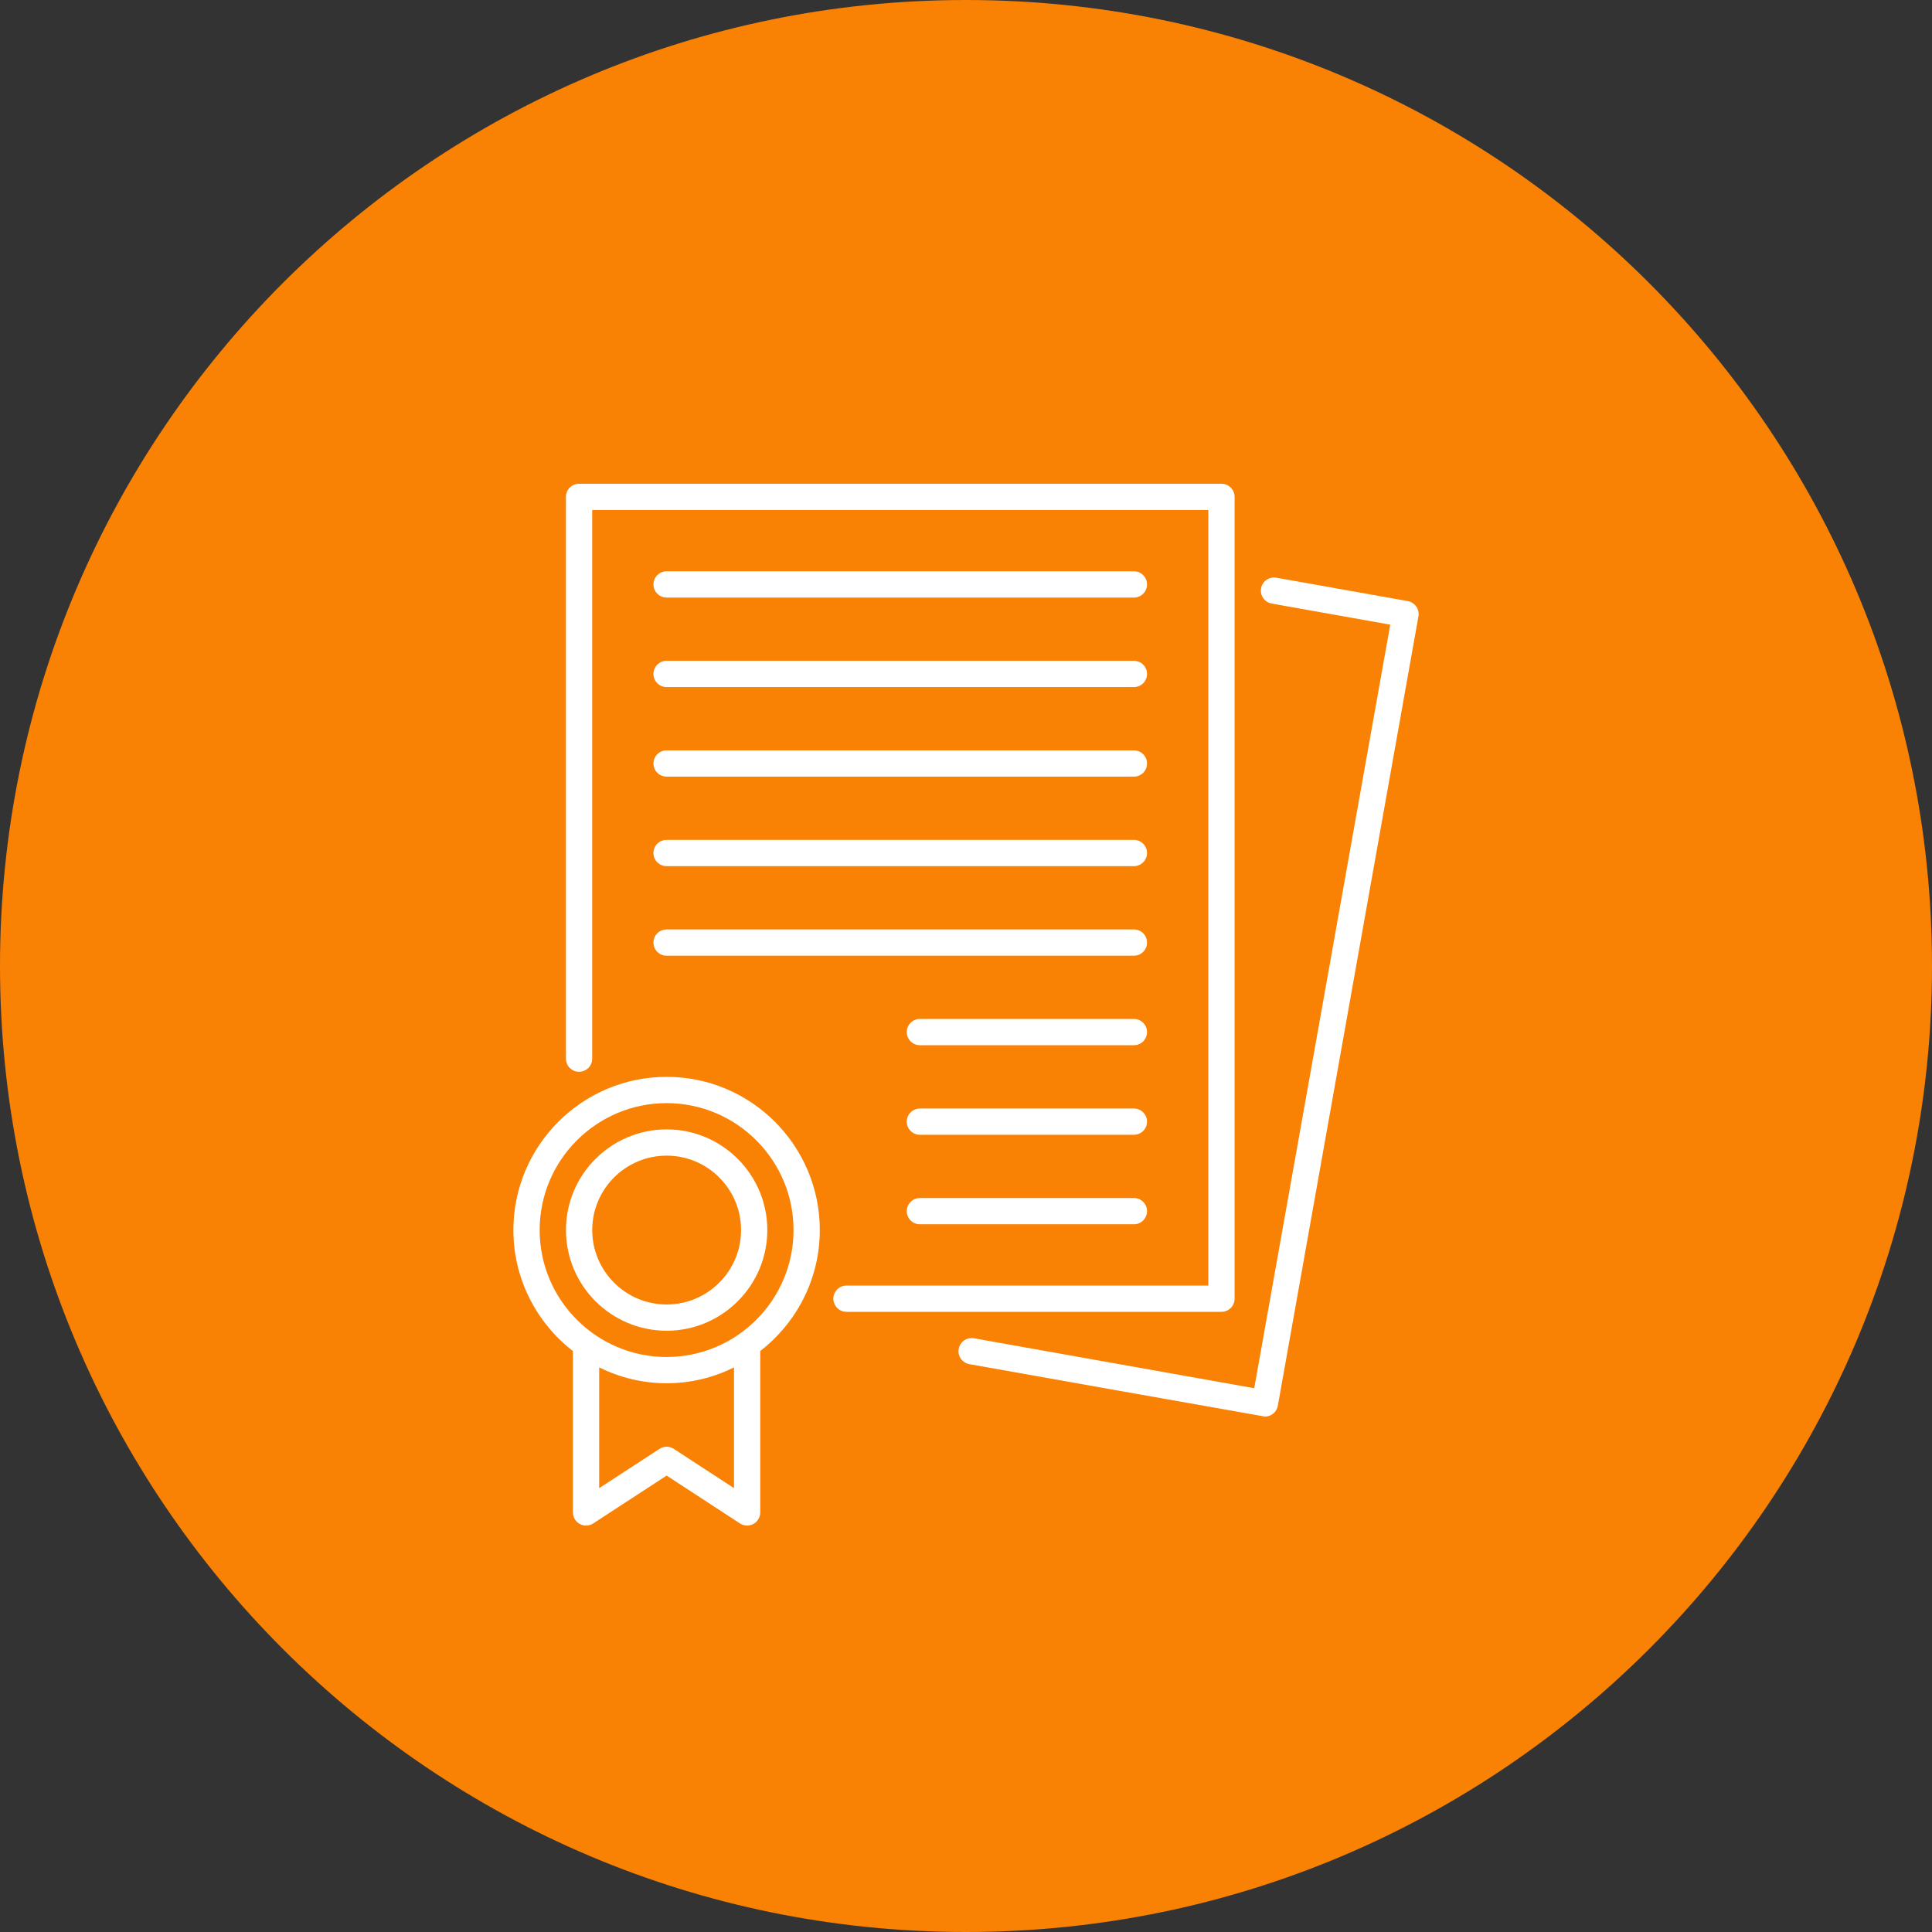
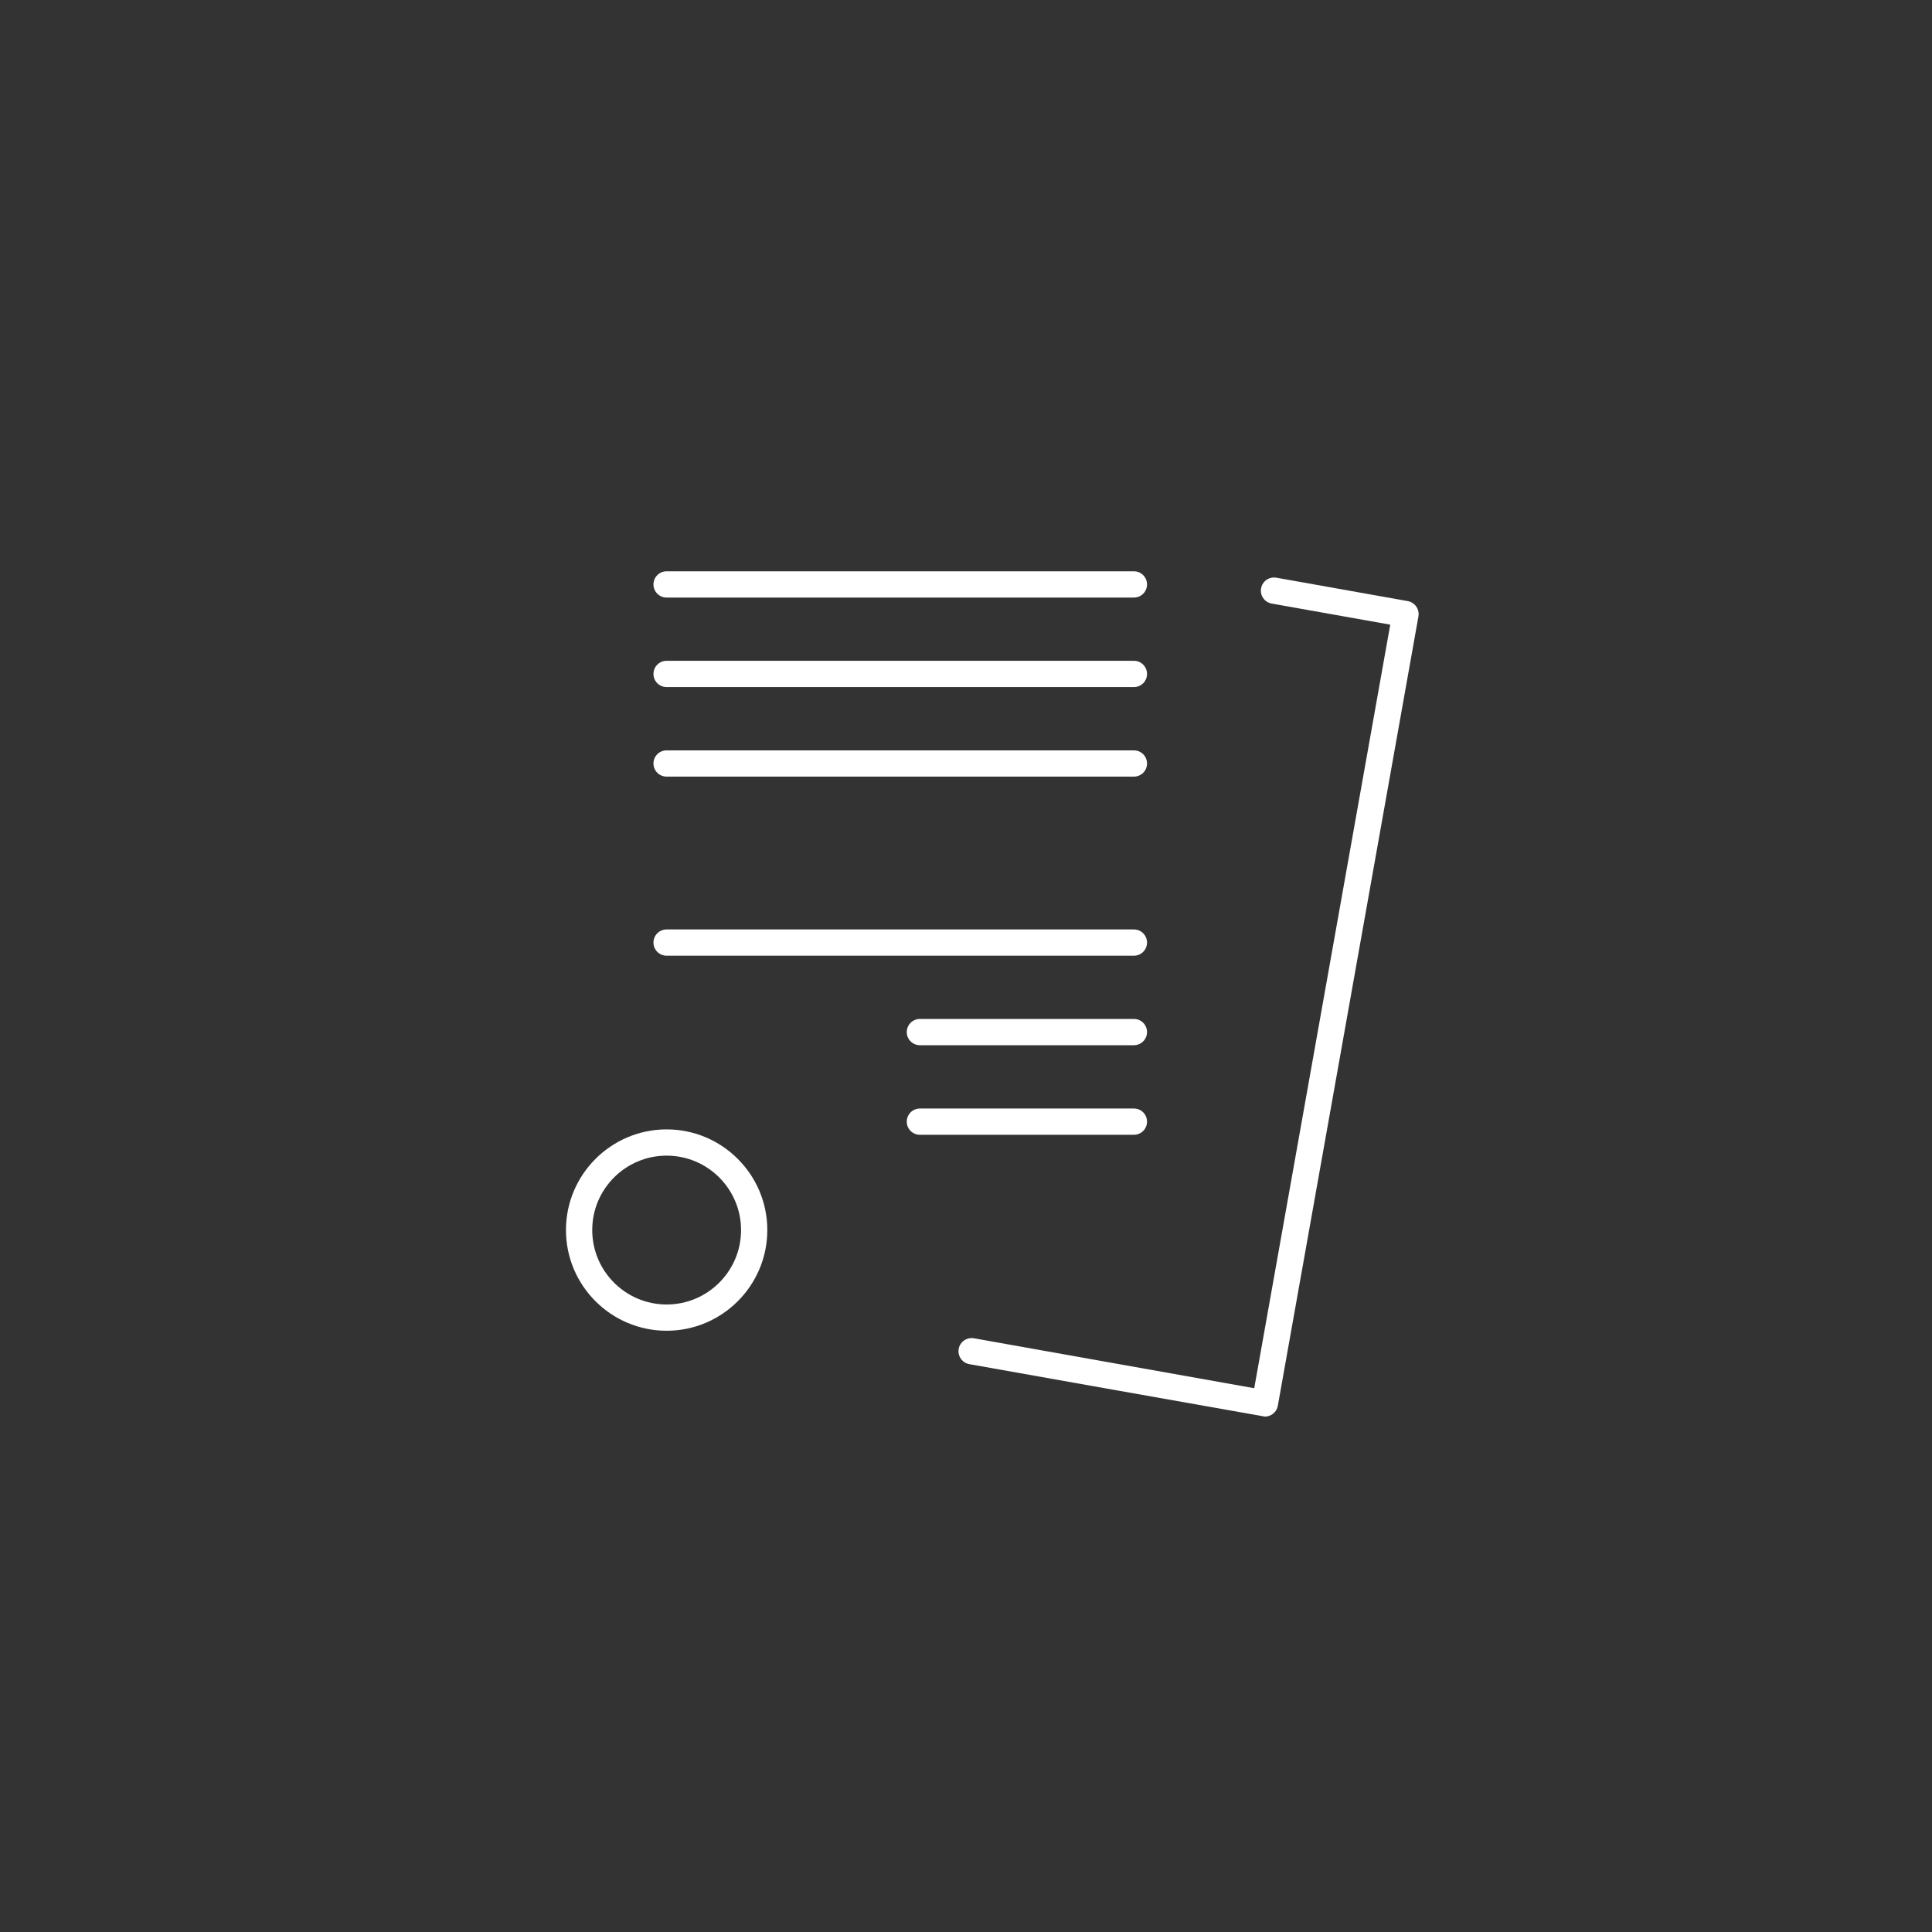
<svg xmlns="http://www.w3.org/2000/svg" viewBox="0 0 100.00 100.00" data-guides="{&quot;vertical&quot;:[],&quot;horizontal&quot;:[]}">
  <rect x="0" y="0" width="100.00" height="100.00" fill="#333333" stroke="none" />
  <defs />
-   <path color="rgb(51, 51, 51)" fill-rule="evenodd" fill="#f98104" x="0" y="0" width="100" height="100" rx="50" ry="50" id="tSvgf7d652724b" title="Rectangle 2" fill-opacity="1" stroke="none" stroke-opacity="1" d="M0 50C0 22.386 22.386 0 50 0H50C77.614 0 100 22.386 100 50H100C100 77.614 77.614 100 50 100H50C22.386 100 0 77.614 0 50Z" style="transform-origin: 50px 50px;" />
-   <path fill="#ffffff" stroke="none" fill-opacity="1" stroke-width="1" stroke-opacity="1" color="rgb(51, 51, 51)" fill-rule="evenodd" id="tSvg16aa5581252" title="Path 2" d="M63.902 67.22C63.902 53.386 63.902 39.552 63.902 25.718C63.902 25.342 63.598 25.039 63.222 25.039C52.139 25.039 41.056 25.039 29.972 25.039C29.596 25.039 29.292 25.342 29.292 25.718C29.292 35.411 29.292 45.103 29.292 54.796C29.292 55.172 29.596 55.475 29.972 55.475C30.348 55.475 30.652 55.172 30.652 54.796C30.652 45.33 30.652 35.864 30.652 26.398C41.282 26.398 51.912 26.398 62.542 26.398C62.542 39.779 62.542 53.16 62.542 66.541C56.3 66.541 50.057 66.541 43.815 66.541C43.439 66.541 43.135 66.844 43.135 67.22C43.135 67.596 43.439 67.9 43.815 67.9C50.284 67.9 56.753 67.9 63.222 67.9C63.598 67.9 63.902 67.596 63.902 67.22Z" />
  <path fill="#ffffff" stroke="none" fill-opacity="1" stroke-width="1" stroke-opacity="1" color="rgb(51, 51, 51)" fill-rule="evenodd" id="tSvged97e0f8f1" title="Path 3" d="M34.503 30.93C42.566 30.93 50.628 30.93 58.691 30.93C59.067 30.93 59.37 30.626 59.37 30.25C59.37 29.874 59.067 29.57 58.691 29.57C50.628 29.57 42.566 29.57 34.503 29.57C34.127 29.57 33.823 29.874 33.823 30.25C33.823 30.626 34.127 30.93 34.503 30.93Z" />
  <path fill="#ffffff" stroke="none" fill-opacity="1" stroke-width="1" stroke-opacity="1" color="rgb(51, 51, 51)" fill-rule="evenodd" id="tSvg4971fd92f9" title="Path 4" d="M34.503 35.563C42.566 35.563 50.628 35.563 58.691 35.563C59.067 35.563 59.37 35.259 59.37 34.883C59.37 34.507 59.067 34.203 58.691 34.203C50.628 34.203 42.566 34.203 34.503 34.203C34.127 34.203 33.823 34.507 33.823 34.883C33.823 35.259 34.127 35.563 34.503 35.563Z" />
  <path fill="#ffffff" stroke="none" fill-opacity="1" stroke-width="1" stroke-opacity="1" color="rgb(51, 51, 51)" fill-rule="evenodd" id="tSvg15b3e381ce9" title="Path 5" d="M34.503 40.198C42.566 40.198 50.628 40.198 58.691 40.198C59.067 40.198 59.37 39.895 59.37 39.519C59.37 39.142 59.067 38.839 58.691 38.839C50.628 38.839 42.566 38.839 34.503 38.839C34.127 38.839 33.823 39.142 33.823 39.519C33.823 39.895 34.127 40.198 34.503 40.198Z" />
-   <path fill="#ffffff" stroke="none" fill-opacity="1" stroke-width="1" stroke-opacity="1" color="rgb(51, 51, 51)" fill-rule="evenodd" id="tSvgaf0b6b98f2" title="Path 6" d="M34.503 44.832C42.566 44.832 50.628 44.832 58.691 44.832C59.067 44.832 59.37 44.528 59.37 44.152C59.37 43.776 59.067 43.472 58.691 43.472C50.628 43.472 42.566 43.472 34.503 43.472C34.127 43.472 33.823 43.776 33.823 44.152C33.823 44.528 34.127 44.832 34.503 44.832Z" />
  <path fill="#ffffff" stroke="none" fill-opacity="1" stroke-width="1" stroke-opacity="1" color="rgb(51, 51, 51)" fill-rule="evenodd" id="tSvg22f894f722" title="Path 7" d="M34.503 49.467C42.566 49.467 50.628 49.467 58.691 49.467C59.067 49.467 59.37 49.163 59.37 48.787C59.37 48.411 59.067 48.108 58.691 48.108C50.628 48.108 42.566 48.108 34.503 48.108C34.127 48.108 33.823 48.411 33.823 48.787C33.823 49.163 34.127 49.467 34.503 49.467Z" />
  <path fill="#ffffff" stroke="none" fill-opacity="1" stroke-width="1" stroke-opacity="1" color="rgb(51, 51, 51)" fill-rule="evenodd" id="tSvg14858ce09ac" title="Path 8" d="M58.691 52.741C54.998 52.741 51.306 52.741 47.614 52.741C47.238 52.741 46.934 53.044 46.934 53.42C46.934 53.797 47.238 54.1 47.614 54.1C51.306 54.1 54.998 54.1 58.691 54.1C59.067 54.1 59.37 53.797 59.37 53.42C59.37 53.044 59.067 52.741 58.691 52.741Z" />
  <path fill="#ffffff" stroke="none" fill-opacity="1" stroke-width="1" stroke-opacity="1" color="rgb(51, 51, 51)" fill-rule="evenodd" id="tSvg151634d1cfc" title="Path 9" d="M58.691 57.377C54.998 57.377 51.306 57.377 47.614 57.377C47.238 57.377 46.934 57.68 46.934 58.056C46.934 58.432 47.238 58.736 47.614 58.736C51.306 58.736 54.998 58.736 58.691 58.736C59.067 58.736 59.37 58.432 59.37 58.056C59.37 57.68 59.067 57.377 58.691 57.377Z" />
-   <path fill="#ffffff" stroke="none" fill-opacity="1" stroke-width="1" stroke-opacity="1" color="rgb(51, 51, 51)" fill-rule="evenodd" id="tSvg165456723e" title="Path 10" d="M58.691 62.01C54.998 62.01 51.306 62.01 47.614 62.01C47.238 62.01 46.934 62.313 46.934 62.689C46.934 63.065 47.238 63.369 47.614 63.369C51.306 63.369 54.998 63.369 58.691 63.369C59.067 63.369 59.37 63.065 59.37 62.689C59.37 62.313 59.067 62.01 58.691 62.01Z" />
  <path fill="#ffffff" stroke="none" fill-opacity="1" stroke-width="1" stroke-opacity="1" color="rgb(51, 51, 51)" fill-rule="evenodd" id="tSvgcf401e009f" title="Path 11" d="M73.304 31.394C73.2 31.247 73.044 31.145 72.867 31.113C70.599 30.709 68.33 30.305 66.061 29.901C65.69 29.84 65.339 30.08 65.273 30.452C65.207 30.821 65.454 31.175 65.823 31.24C67.869 31.604 69.914 31.968 71.959 32.332C69.612 45.506 67.266 58.68 64.919 71.854C60.083 70.992 55.246 70.131 50.41 69.269C50.041 69.206 49.687 69.448 49.622 69.82C49.556 70.189 49.803 70.542 50.172 70.608C50.172 70.608 65.431 73.322 65.472 73.322C65.796 73.322 66.081 73.091 66.14 72.763C68.566 59.143 70.992 45.524 73.418 31.905C73.449 31.726 73.409 31.544 73.304 31.394Z" />
-   <path fill="#ffffff" stroke="none" fill-opacity="1" stroke-width="1" stroke-opacity="1" color="rgb(51, 51, 51)" fill-rule="evenodd" id="tSvg788a071d41" title="Path 12" d="M34.503 55.738C30.13 55.738 26.573 59.295 26.573 63.668C26.573 66.214 27.783 68.478 29.654 69.93C29.654 72.715 29.654 75.499 29.654 78.283C29.654 78.532 29.79 78.761 30.01 78.881C30.112 78.936 30.223 78.963 30.334 78.963C30.463 78.963 30.592 78.927 30.706 78.852C31.972 78.026 33.239 77.201 34.505 76.376C35.77 77.201 37.035 78.026 38.3 78.852C38.511 78.99 38.776 78.999 38.996 78.879C39.215 78.761 39.351 78.53 39.351 78.281C39.351 75.497 39.351 72.712 39.351 69.928C41.223 68.476 42.433 66.212 42.433 63.666C42.433 59.293 38.876 55.736 34.503 55.738ZM37.992 77.026C36.954 76.348 35.915 75.671 34.877 74.994C34.65 74.846 34.358 74.846 34.134 74.994C33.094 75.671 32.054 76.348 31.014 77.026C31.014 74.943 31.014 72.86 31.014 70.778C32.067 71.296 33.25 71.598 34.503 71.598C35.756 71.598 36.936 71.299 37.992 70.778C37.992 72.86 37.992 74.943 37.992 77.026ZM34.503 70.238C30.88 70.238 27.933 67.29 27.933 63.668C27.933 60.045 30.88 57.098 34.503 57.098C38.126 57.098 41.073 60.045 41.073 63.668C41.073 67.291 38.126 70.238 34.503 70.238Z" />
  <path fill="#ffffff" stroke="none" fill-opacity="1" stroke-width="1" stroke-opacity="1" color="rgb(51, 51, 51)" fill-rule="evenodd" id="tSvg15fdb3ab55" title="Path 13" d="M34.505 58.457C31.633 58.457 29.294 60.795 29.294 63.668C29.294 66.541 31.632 68.879 34.505 68.879C37.378 68.879 39.716 66.541 39.716 63.668C39.716 60.795 37.378 58.457 34.505 58.457ZM34.505 67.52C32.38 67.52 30.654 65.793 30.654 63.668C30.654 61.543 32.38 59.816 34.505 59.816C36.63 59.816 38.357 61.543 38.357 63.668C38.357 65.793 36.63 67.52 34.505 67.52Z" />
</svg>